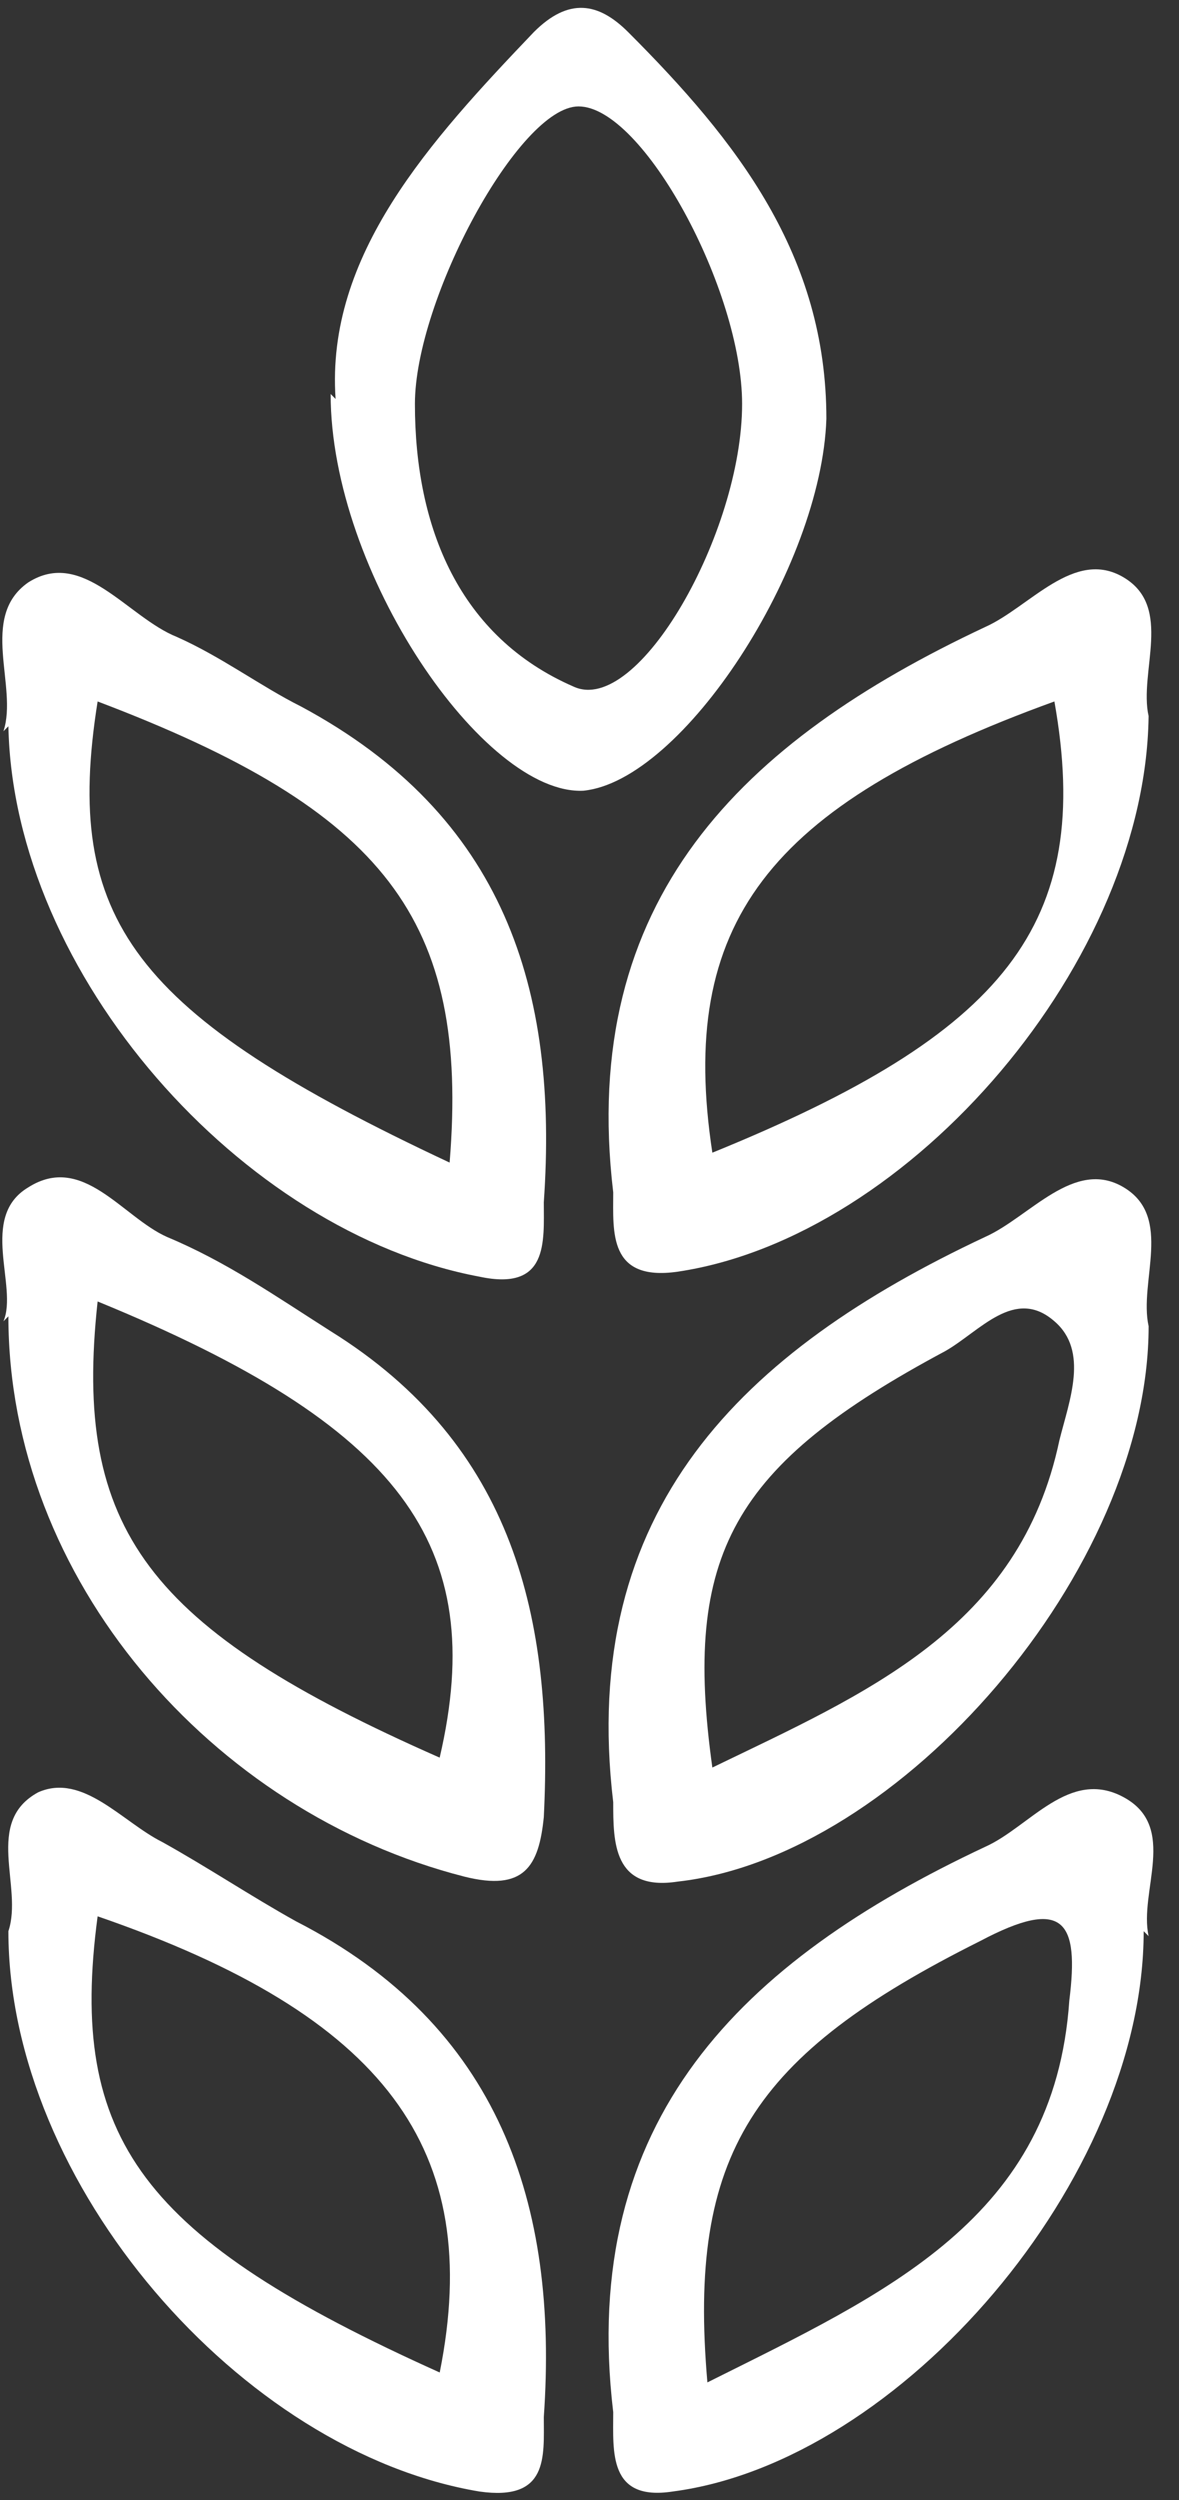
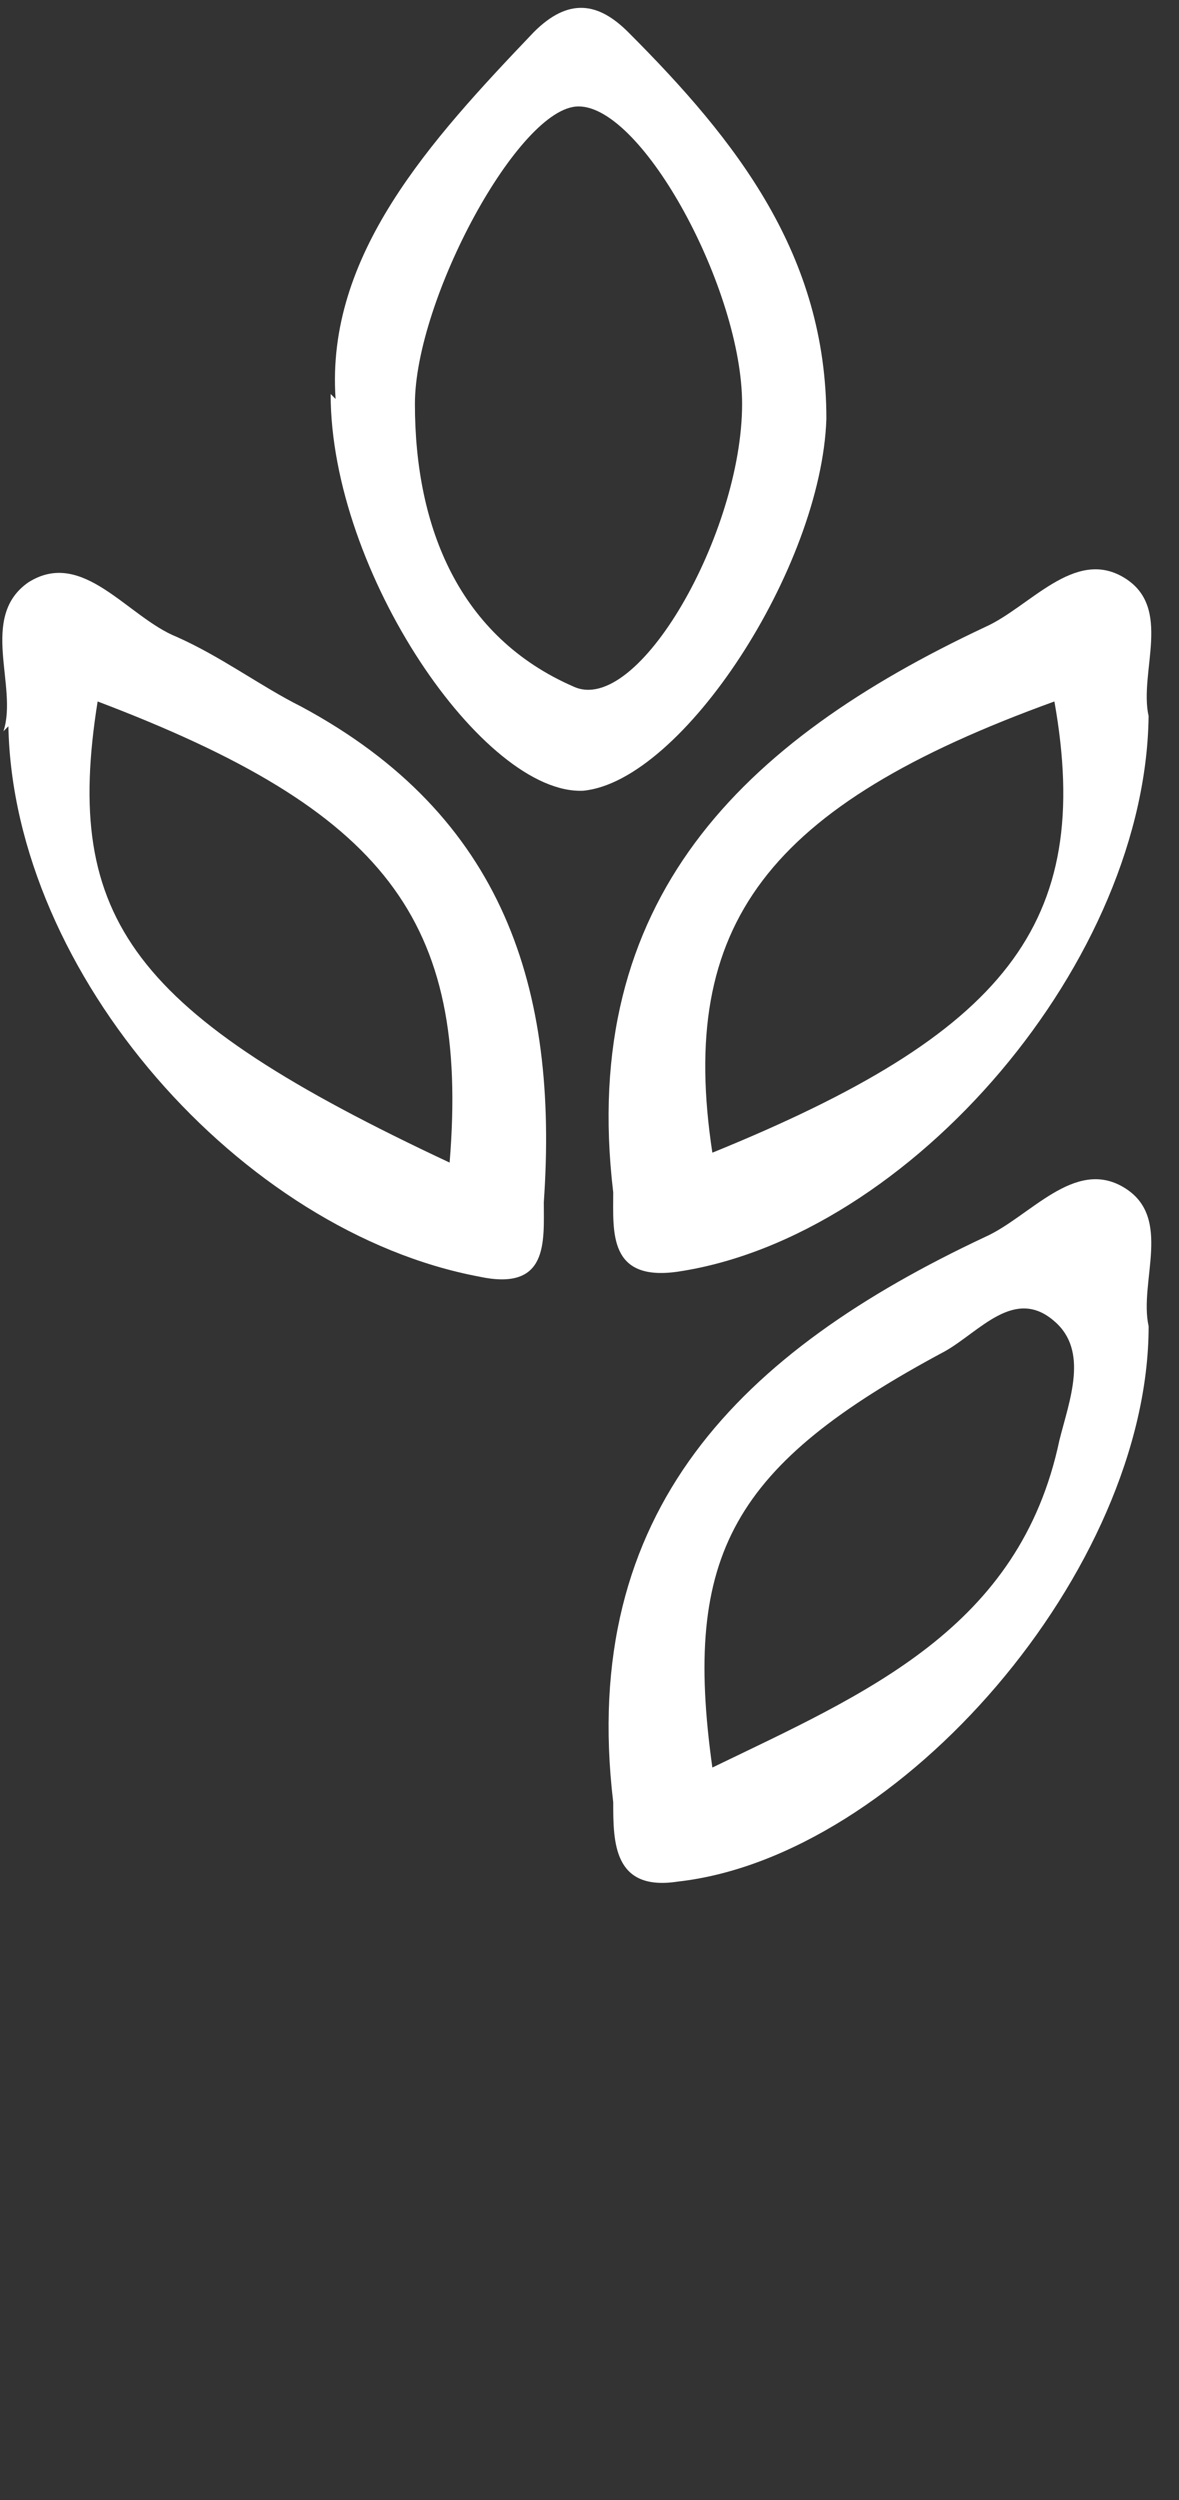
<svg xmlns="http://www.w3.org/2000/svg" width="25" height="53" viewBox="0 0 25 53" fill="none">
  <rect x="0" y="0" width="25" height="53" fill="#333333" stroke="none" />
  <path d="M0.178 15.397C0.283 20.653 5.119 26.119 10.164 27.065C11.636 27.381 11.531 26.329 11.531 25.488C11.846 20.968 10.69 17.289 6.38 14.976C5.539 14.556 4.698 13.925 3.752 13.504C2.701 13.084 1.755 11.612 0.598 12.348C-0.453 13.084 0.388 14.556 0.073 15.502L0.178 15.397ZM9.534 24.647C2.806 21.494 1.334 19.496 2.07 14.871C8.167 17.184 9.954 19.496 9.534 24.647Z" fill="white" />
  <path d="M24.356 28.116C24.145 27.17 24.881 25.803 23.83 25.173C22.779 24.542 21.833 25.803 20.887 26.224C15.736 28.642 12.267 32.006 13.003 38.208C13.003 39.049 13.003 40.1 14.369 39.89C19.1 39.364 24.356 33.267 24.356 28.116ZM15.105 37.472C14.474 32.952 15.526 31.059 20.046 28.642C20.782 28.221 21.517 27.275 22.358 28.011C23.094 28.642 22.674 29.693 22.464 30.534C21.623 34.528 18.364 35.895 15.105 37.472Z" fill="white" />
-   <path d="M7.011 8.353C7.011 12.138 10.27 16.868 12.372 16.763C14.474 16.553 17.418 12.033 17.523 8.879C17.523 5.41 15.631 2.992 13.318 0.679C12.687 0.049 12.056 -0.056 11.321 0.679C9.113 2.992 6.906 5.41 7.116 8.458L7.011 8.353ZM15.736 8.564C15.736 11.297 13.528 15.186 12.162 14.556C9.744 13.504 8.798 11.192 8.798 8.564C8.798 6.356 11.005 2.256 12.267 2.256C13.633 2.256 15.736 6.146 15.736 8.564Z" fill="white" />
-   <path d="M0.178 27.906C0.178 33.477 4.488 38.418 9.849 39.785C11.11 40.1 11.426 39.574 11.531 38.523C11.741 34.318 10.9 30.639 7.011 28.221C5.854 27.485 4.803 26.75 3.542 26.224C2.596 25.803 1.755 24.437 0.598 25.173C-0.453 25.803 0.388 27.275 0.073 28.011L0.178 27.906ZM2.07 27.591C8.482 30.219 10.375 32.742 9.323 37.262C3.121 34.529 1.544 32.426 2.07 27.591Z" fill="white" />
-   <path d="M0.178 40.941C0.178 46.302 5.119 51.979 10.165 52.82C11.636 53.03 11.531 52.084 11.531 51.243C11.847 46.723 10.585 42.938 6.275 40.731C5.329 40.205 4.383 39.574 3.437 39.049C2.596 38.628 1.755 37.577 0.809 37.997C-0.347 38.628 0.494 39.995 0.178 40.941ZM2.07 40.626C8.167 42.728 10.27 45.566 9.324 50.297C3.016 47.458 1.44 45.356 2.07 40.626Z" fill="white" />
+   <path d="M7.011 8.353C7.011 12.138 10.27 16.868 12.372 16.763C14.474 16.553 17.418 12.033 17.523 8.879C17.523 5.41 15.631 2.992 13.318 0.679C12.687 0.049 12.056 -0.056 11.321 0.679C9.113 2.992 6.906 5.41 7.116 8.458L7.011 8.353M15.736 8.564C15.736 11.297 13.528 15.186 12.162 14.556C9.744 13.504 8.798 11.192 8.798 8.564C8.798 6.356 11.005 2.256 12.267 2.256C13.633 2.256 15.736 6.146 15.736 8.564Z" fill="white" />
  <path d="M24.356 15.186C24.145 14.24 24.881 12.873 23.83 12.243C22.779 11.612 21.833 12.873 20.887 13.294C15.736 15.712 12.267 19.076 13.003 25.278C13.003 26.119 12.898 27.17 14.369 26.96C19.31 26.224 24.356 20.337 24.356 15.081V15.186ZM15.105 24.437C14.369 19.601 16.261 17.078 22.358 14.871C23.199 19.601 21.307 21.914 15.105 24.437Z" fill="white" />
-   <path d="M24.356 41.046C24.145 40.1 24.986 38.733 23.83 38.103C22.674 37.472 21.833 38.733 20.887 39.154C15.736 41.572 12.267 44.935 13.003 51.138C13.003 51.979 12.898 53.03 14.264 52.82C19.1 52.189 24.251 46.197 24.251 40.941L24.356 41.046ZM15 50.507C14.579 45.671 15.946 43.569 20.782 41.151C22.569 40.205 22.884 40.731 22.674 42.413C22.358 47.038 18.784 48.615 15 50.507Z" fill="white" />
</svg>